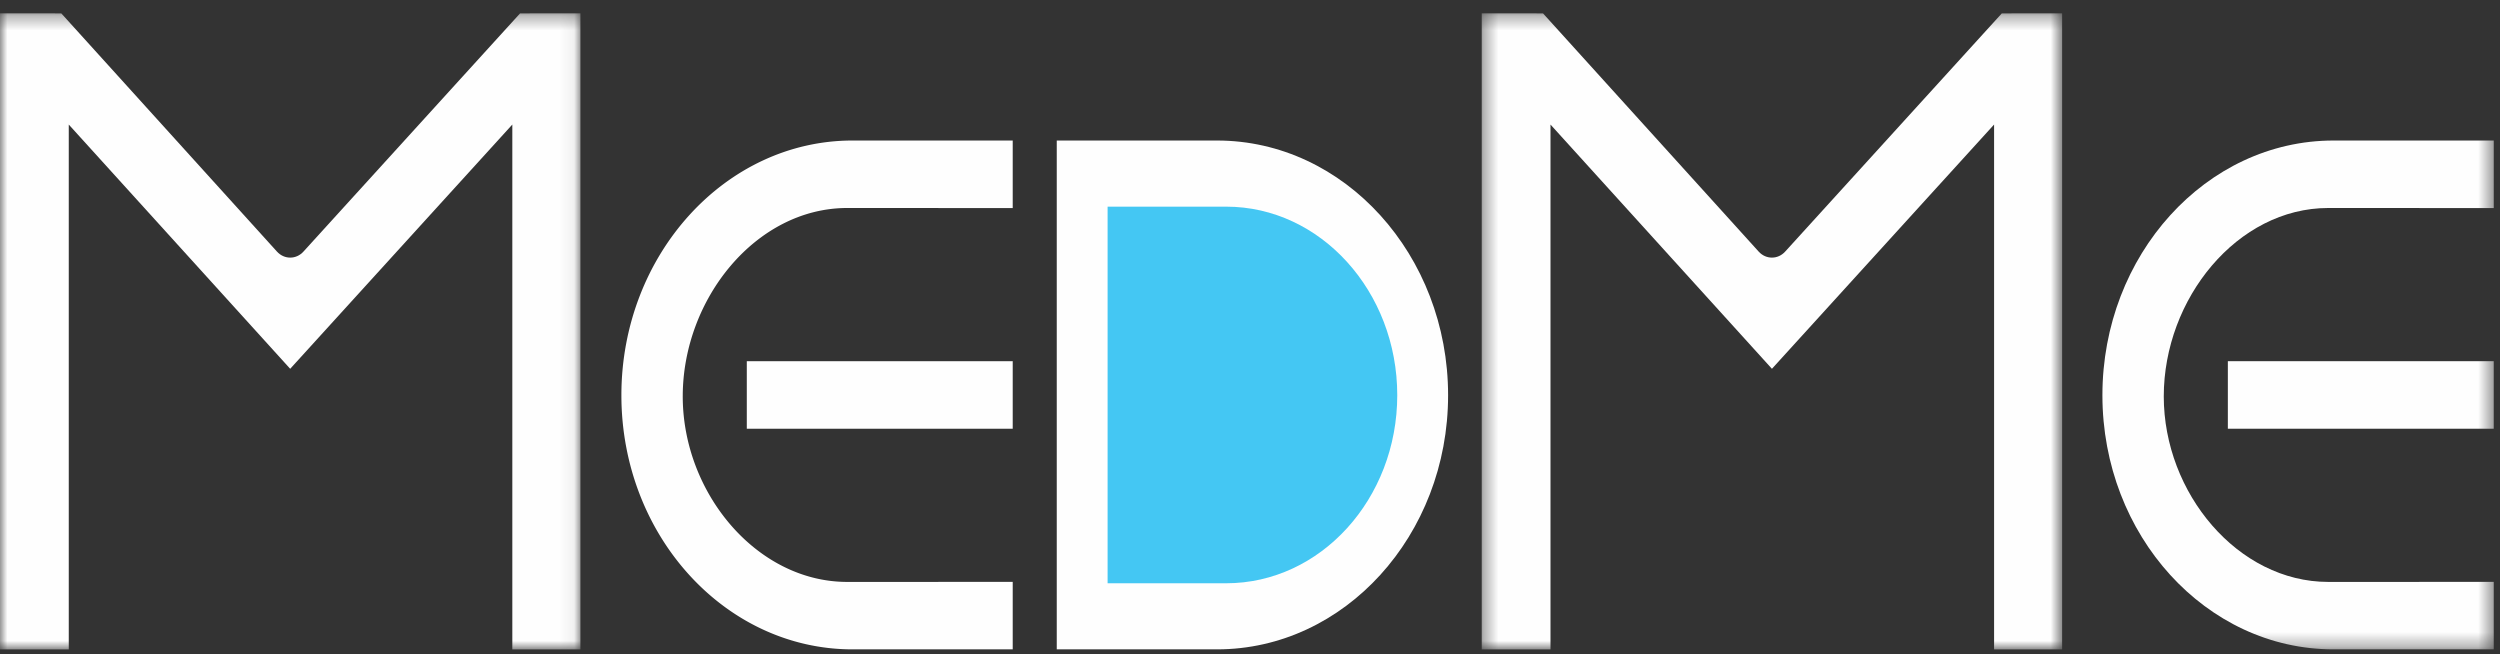
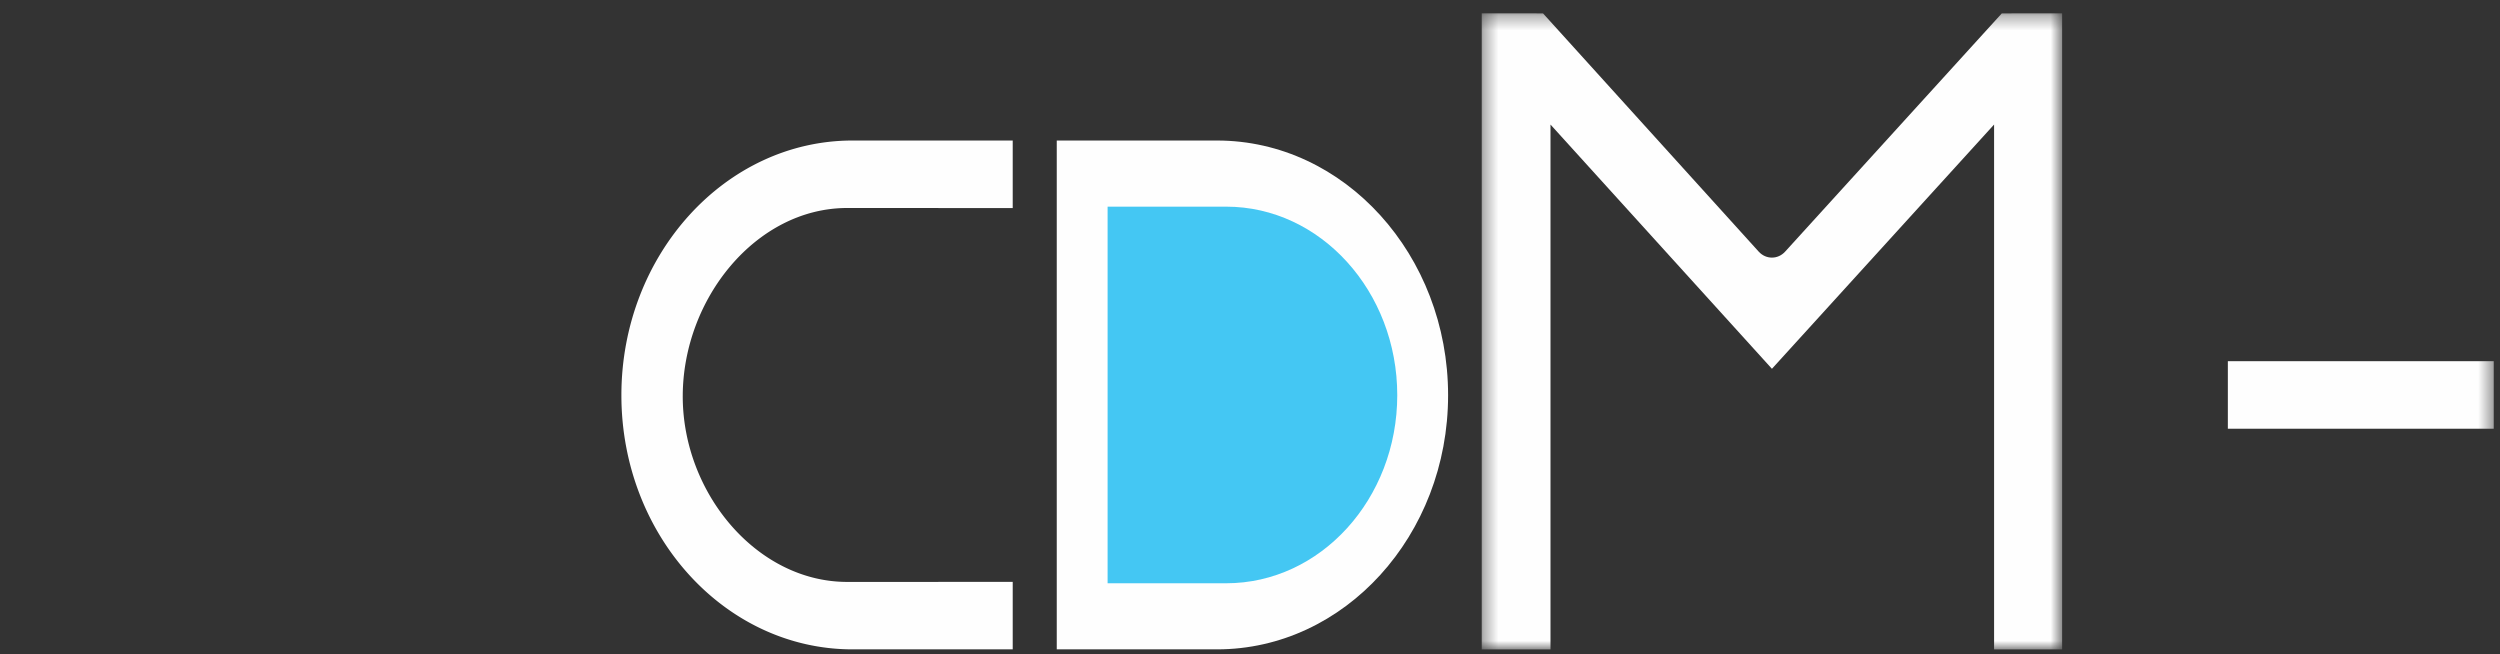
<svg xmlns="http://www.w3.org/2000/svg" xmlns:xlink="http://www.w3.org/1999/xlink" width="172" height="45" viewBox="0 0 172 45">
  <rect x="0" y="0" width="172" height="45" fill="#333333" stroke="none" />
  <defs>
    <path id="a" d="M0 .325h39.933v43.758H0z" />
    <path id="c" d="M.36.325h39.932v43.758H.36z" />
    <path id="e" d="M0 44.676h171.57V.917H0z" />
  </defs>
  <g fill="none" fill-rule="evenodd">
    <g transform="translate(0 .593)">
      <mask id="b" fill="#fff">
        <use xlink:href="#a" />
      </mask>
-       <path fill="#FEFEFE" d="M35.781.327l4.152-.002v43.76h-4.685V7.975L19.965 24.78 4.731 7.976v36.108H0V.324l4.217.003 14.839 16.391c.502.55 1.32.55 1.82 0L35.781.327z" mask="url(#b)" />
    </g>
    <g transform="translate(101.583 .593)">
      <mask id="d" fill="#fff">
        <use xlink:href="#c" />
      </mask>
      <path fill="#FEFEFE" d="M36.14.327l4.152-.002v43.76H35.61V7.975L20.326 24.78 5.091 7.976v36.108H.36V.324l4.216.003 14.839 16.391c.5.55 1.32.55 1.82 0L36.142.327z" mask="url(#d)" />
    </g>
-     <path fill="#FEFEFE" d="M83.73 9.668c8.767 0 15.899 7.882 15.899 17.524 0 9.643-7.132 17.484-15.899 17.484H72.705V9.668H83.73z" />
+     <path fill="#FEFEFE" d="M83.73 9.668c8.767 0 15.899 7.882 15.899 17.524 0 9.643-7.132 17.484-15.899 17.484H72.705V9.668z" />
    <path fill="#44C7F3" d="M84.362 14.218c6.492 0 11.769 5.832 11.769 12.97 0 7.135-5.277 12.941-11.769 12.941h-8.159V14.218h8.16z" />
    <path fill="#FEFEFE" d="M64.545 40.036h-6.258c-6.222 0-11.314-6.122-11.314-12.763 0-6.722 5.056-12.963 11.314-12.963h6.258a.03.03 0 0 1 .015.004h5.115V9.668H58.651c-8.767 0-15.899 7.883-15.899 17.524 0 9.643 7.132 17.484 15.899 17.484h11.024v-4.642h-5.117l-.013.002z" />
    <mask id="f" fill="#fff">
      <use xlink:href="#e" />
    </mask>
-     <path fill="#FEFEFE" d="M51.38 29.496h18.295V24.85H51.38zM166.44 40.036h-6.257c-6.222 0-11.316-6.122-11.316-12.763 0-6.722 5.058-12.963 11.316-12.963h6.257l.016.004h5.115V9.668h-11.024c-8.769 0-15.901 7.883-15.901 17.524 0 9.643 7.132 17.484 15.9 17.484h11.025v-4.642h-5.117l-.014.002z" mask="url(#f)" />
    <path fill="#FEFEFE" d="M153.276 29.496h18.294V24.85h-18.294z" mask="url(#f)" />
  </g>
</svg>